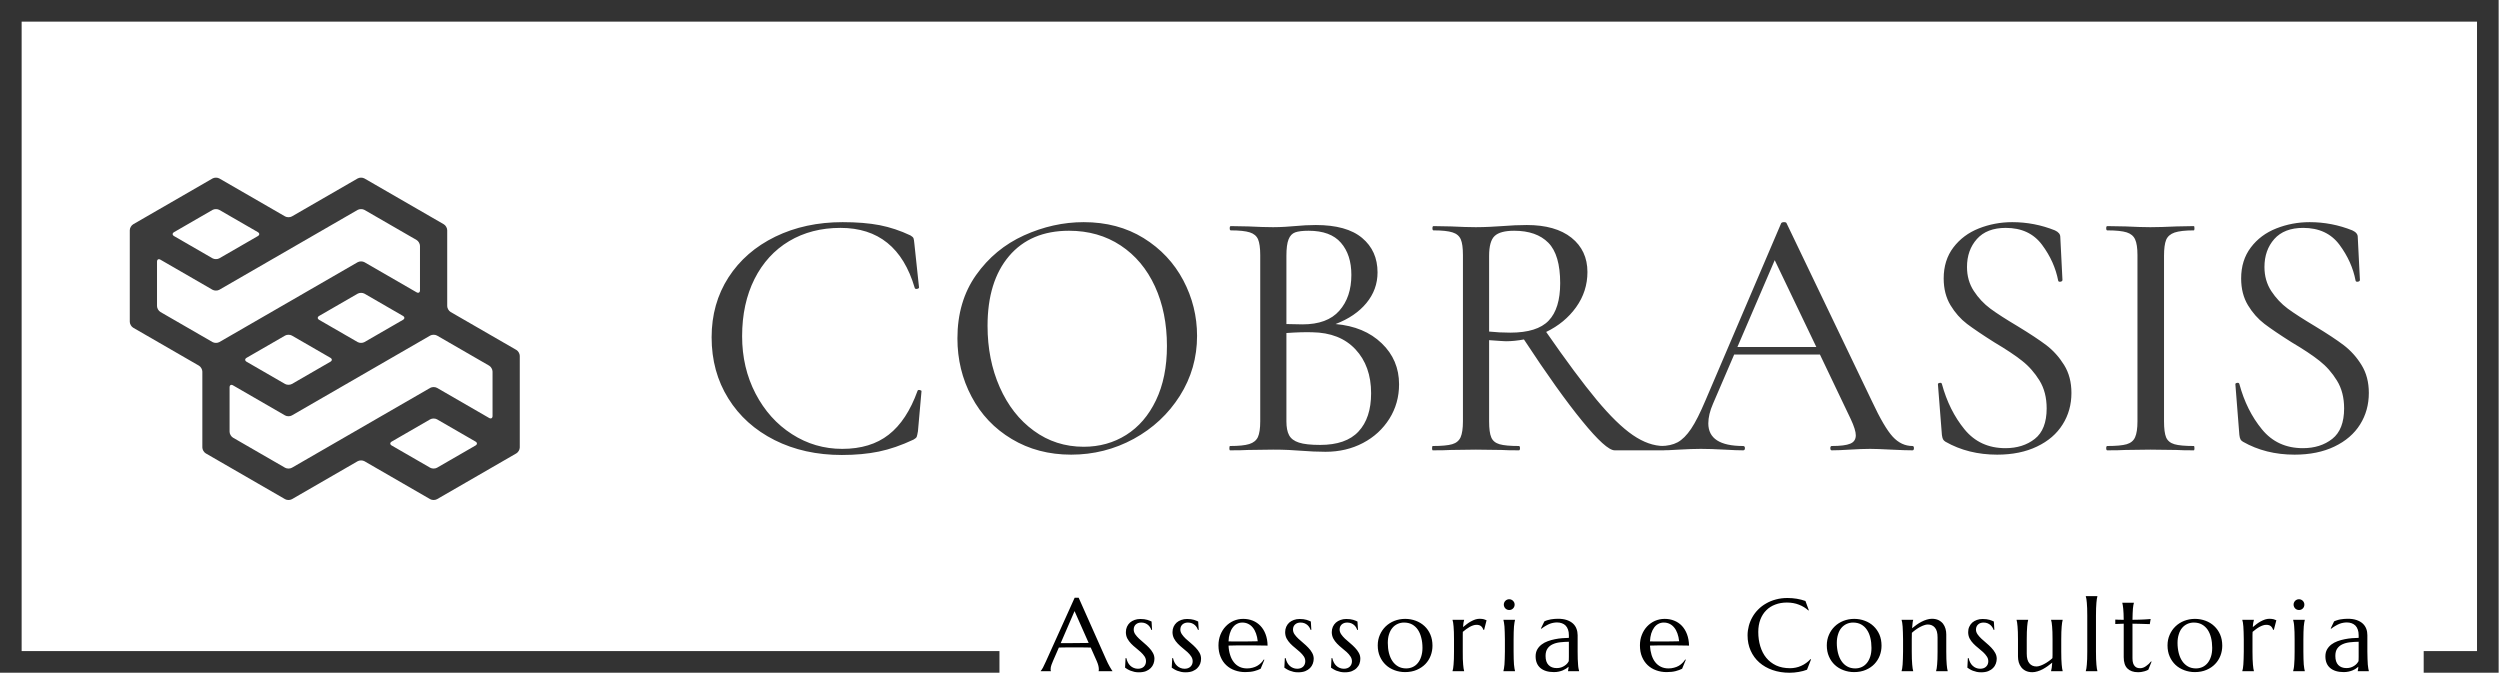
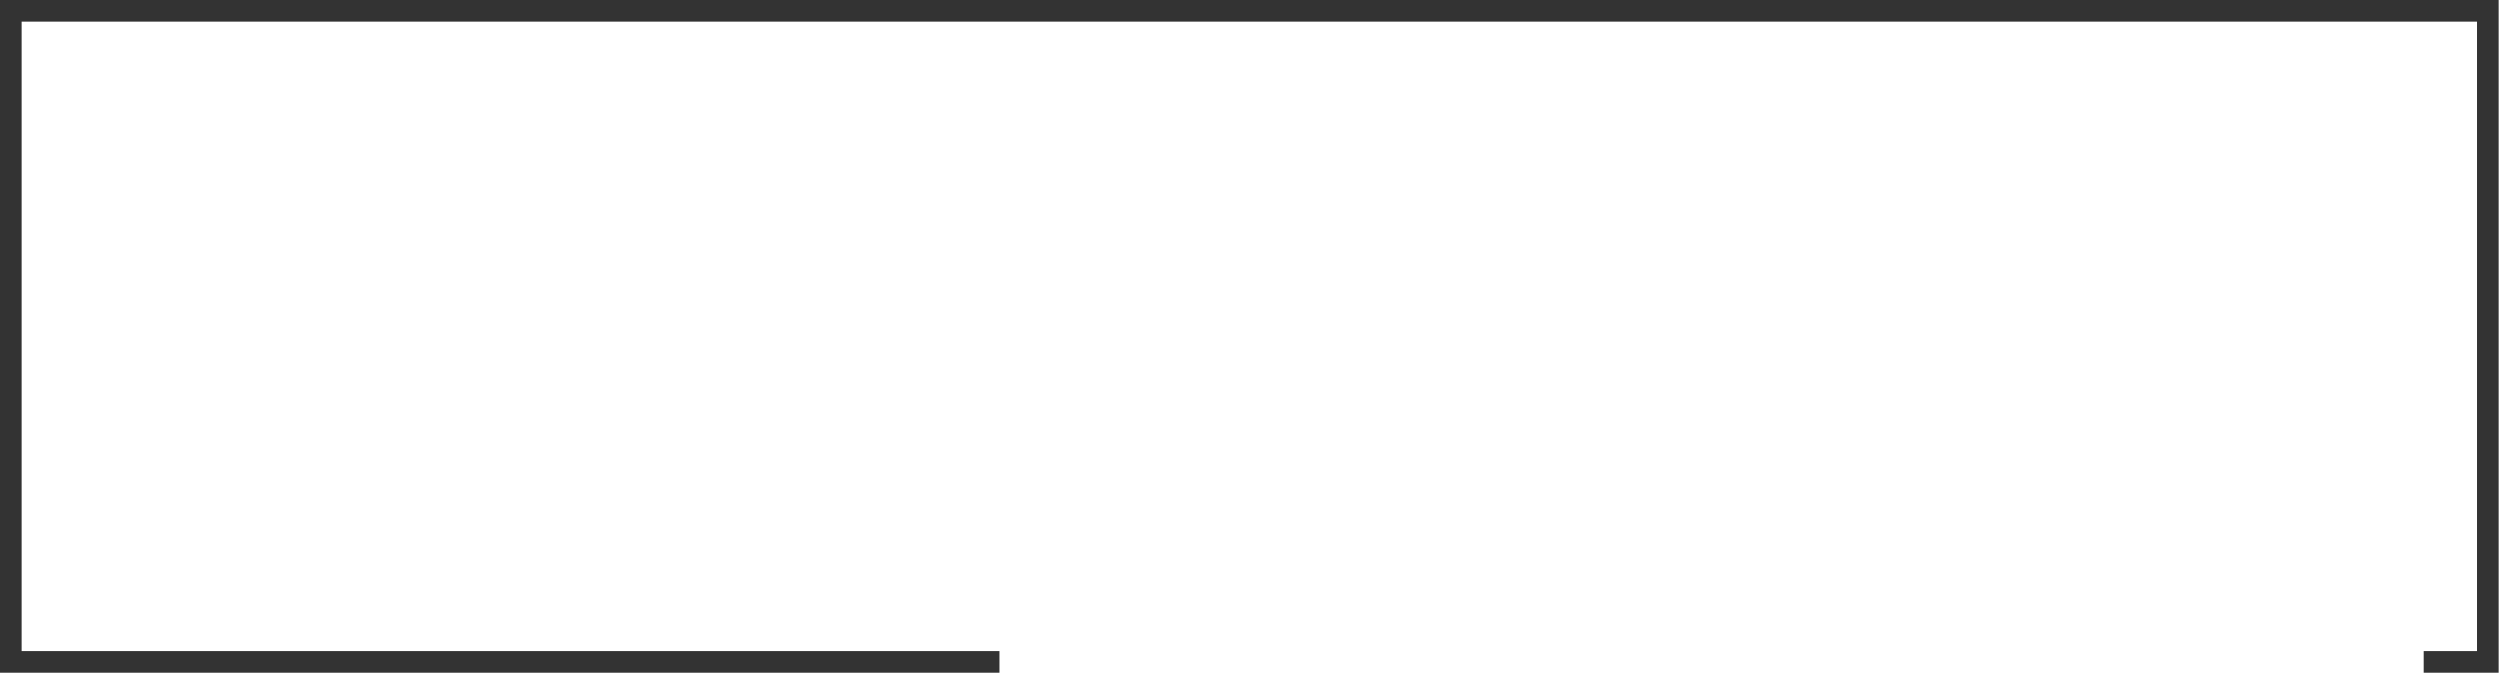
<svg xmlns="http://www.w3.org/2000/svg" version="1.1" xlink="http://www.w3.org/1999/xlink" width="100%" height="100%" preserveAspectRatio="xMidYMid meet" viewBox="0 0 300 80.772" overflow="visible">
  <defs id="SvgjsDefs116582" />
  <g id="SvgjsG116583" transform="scale(0.649)" opacity="1">
    <g id="SvgjsG116584" class="A_xzonoW1" transform="translate(0, 0) scale(1)" light-content="false" fill="#333333">
      <path d="M0 0 h 462 v 4 h -462 Z M0 0 h 4 v 124.385 h -4 Z M462 124.385 h -13.86 v -4 h 13.86 ZM184.8 124.385 h -184.8 v -4 h 184.8 Z M462 124.385 h -4 v -124.385 h 4 Z" fill-rule="nonzero" />
    </g>
    <g id="SvgjsG116585" class="QL7AbPO9w" transform="translate(15.849, 19.617) scale(0.865)" light-content="false" non-strokable="false" fill="#3b3b3b">
-       <path d="M78.001 44.011c-.399-.23-.729-.798-.729-1.261V26.522c0-.461-.326-1.028-.726-1.258l-16.965-9.795c-.399-.231-1.053-.231-1.454 0l-14.054 8.114c-.398.23-1.053.23-1.453 0l-14.056-8.114c-.397-.23-1.053-.23-1.453 0l-16.965 9.795c-.398.23-.727.797-.727 1.258v19.59c0 .462.328 1.03.727 1.26l14.056 8.114c.4.23.728.798.728 1.259v16.227c0 .461.326 1.029.727 1.259l16.964 9.796c.4.23 1.055.23 1.453 0l14.056-8.115c.399-.229 1.054-.229 1.454 0l14.054 8.115c.399.23 1.054.23 1.454 0l16.963-9.796c.4-.23.727-.798.727-1.259V53.384c0-.462-.326-1.029-.727-1.26l-14.054-8.113zm-18.417 6.433c-.4.231-1.055.231-1.454 0l-8.232-4.753c-.398-.23-.398-.609 0-.839l8.236-4.757c.398-.23 1.053-.23 1.454 0l8.228 4.755c.399.231.399.609 0 .84l-8.232 4.754zm-16.963-1.393c.4-.23 1.055-.23 1.453.002l8.233 4.751c.399.232.399.61 0 .84L44.07 59.4c-.398.23-1.054.23-1.455 0l-8.227-4.754c-.4-.231-.4-.609 0-.841l8.233-4.754zm-15.509-26.86c.4-.23 1.056-.23 1.453 0l8.234 4.752c.398.231.398.61 0 .841l-8.236 4.754c-.399.231-1.054.231-1.453 0l-8.23-4.753c-.399-.231-.399-.609 0-.84l8.232-4.754zM15.241 33.248c0-.462.328-.651.729-.42l11.138 6.434c.4.231 1.055.231 1.454.001l29.566-17.072c.401-.23 1.055-.23 1.454 0l11.145 6.434c.397.229.726.796.726 1.259v9.503c0 .461-.327.651-.726.419l-11.139-6.434c-.401-.231-1.055-.231-1.454-.001L28.565 50.444c-.397.231-1.053.231-1.453 0L15.97 44.011c-.4-.23-.729-.797-.729-1.26v-9.503zm16.238 37.624c-.4-.23-.727-.797-.727-1.261v-9.503c0-.462.326-.65.727-.418l11.137 6.433c.401.232 1.057.232 1.455 0l29.567-17.072c.399-.23 1.054-.23 1.454 0l11.143 6.433c.4.23.727.798.727 1.26v9.505c0 .461-.326.65-.727.419l-11.139-6.434c-.4-.231-1.054-.231-1.453-.001L44.074 77.305c-.398.231-1.053.231-1.453 0l-11.142-6.433zm33.924 1.68c-.401-.23-.401-.608 0-.838l8.237-4.758c.401-.23 1.055-.23 1.455.001l8.229 4.754c.401.23.401.609 0 .84l-8.233 4.754c-.4.231-1.055.231-1.454 0l-8.234-4.753z" />
-     </g>
+       </g>
    <g id="SvgjsG116586" class="text" transform="translate(284.957, 83.266) scale(1)" light-content="false" fill="#3b3b3b">
-       <path d="M-122.3 -41.63C-124.22 -42 -126.51 -42.19 -129.16 -42.19C-133.76 -42.19 -137.91 -41.3 -141.6 -39.51C-145.29 -37.71 -148.18 -35.2 -150.26 -31.98C-152.34 -28.75 -153.38 -25.05 -153.38 -20.9C-153.38 -16.65 -152.35 -12.88 -150.29 -9.59C-148.24 -6.29 -145.38 -3.73 -141.73 -1.89C-138.09 -0.06 -133.94 0.86 -129.3 0.86C-126.77 0.86 -124.5 0.65 -122.46 0.23C-120.43 -0.19 -118.28 -0.93 -116.03 -1.99C-115.72 -2.17 -115.53 -2.33 -115.46 -2.49C-115.4 -2.64 -115.32 -2.99 -115.23 -3.52L-114.57 -10.95C-114.57 -11.03 -114.68 -11.1 -114.9 -11.15C-115.12 -11.19 -115.25 -11.15 -115.3 -11.01C-116.62 -7.34 -118.4 -4.63 -120.64 -2.89C-122.87 -1.14 -125.74 -0.27 -129.23 -0.27C-132.59 -0.27 -135.69 -1.17 -138.52 -2.99C-141.35 -4.8 -143.59 -7.3 -145.25 -10.48C-146.91 -13.67 -147.74 -17.2 -147.74 -21.1C-147.74 -25.12 -146.97 -28.65 -145.45 -31.68C-143.92 -34.71 -141.79 -37.04 -139.05 -38.68C-136.31 -40.31 -133.14 -41.13 -129.56 -41.13C-122.57 -41.13 -118 -37.44 -115.83 -30.05C-115.78 -29.87 -115.64 -29.81 -115.4 -29.85C-115.15 -29.9 -115.03 -29.99 -115.03 -30.12L-115.89 -38.21C-115.94 -38.74 -115.99 -39.08 -116.06 -39.24C-116.13 -39.39 -116.32 -39.56 -116.62 -39.74C-118.48 -40.62 -120.37 -41.25 -122.3 -41.63Z M-97.88 -2.09C-94.68 -0.17 -91.02 0.8 -86.9 0.8C-82.75 0.8 -78.89 -0.18 -75.33 -2.12C-71.77 -4.07 -68.93 -6.72 -66.8 -10.08C-64.68 -13.44 -63.62 -17.14 -63.62 -21.16C-63.62 -24.79 -64.47 -28.22 -66.17 -31.44C-67.88 -34.67 -70.32 -37.27 -73.5 -39.24C-76.69 -41.21 -80.38 -42.19 -84.58 -42.19C-88.34 -42.19 -92.02 -41.37 -95.63 -39.74C-99.23 -38.1 -102.18 -35.66 -104.48 -32.41C-106.78 -29.16 -107.93 -25.25 -107.93 -20.7C-107.93 -16.81 -107.06 -13.21 -105.31 -9.92C-103.57 -6.62 -101.09 -4.01 -97.88 -2.09ZM-76.72 -2.85C-79.04 -1.39 -81.66 -0.66 -84.58 -0.66C-88.03 -0.66 -91.11 -1.65 -93.8 -3.62C-96.5 -5.58 -98.6 -8.27 -100.11 -11.68C-101.61 -15.08 -102.36 -18.86 -102.36 -23.02C-102.36 -28.5 -101.03 -32.8 -98.38 -35.92C-95.73 -39.04 -92.03 -40.6 -87.3 -40.6C-83.68 -40.6 -80.49 -39.69 -77.75 -37.88C-75.01 -36.07 -72.9 -33.55 -71.41 -30.32C-69.93 -27.09 -69.19 -23.42 -69.19 -19.3C-69.19 -15.41 -69.87 -12.06 -71.22 -9.25C-72.56 -6.45 -74.4 -4.31 -76.72 -2.85Z M-29.49 -19.8C-31.63 -21.86 -34.47 -23.04 -38.01 -23.35C-35.58 -24.28 -33.68 -25.57 -32.31 -27.23C-30.94 -28.89 -30.25 -30.78 -30.25 -32.9C-30.25 -35.56 -31.2 -37.68 -33.1 -39.27C-35.01 -40.87 -37.86 -41.66 -41.66 -41.66C-42.9 -41.66 -44.2 -41.59 -45.58 -41.46C-46.06 -41.42 -46.65 -41.37 -47.33 -41.33C-48.02 -41.29 -48.76 -41.26 -49.56 -41.26C-50.75 -41.26 -52.28 -41.31 -54.13 -41.4L-57.38 -41.46C-57.52 -41.46 -57.58 -41.33 -57.58 -41.06C-57.58 -40.8 -57.52 -40.67 -57.38 -40.67C-55.79 -40.67 -54.62 -40.54 -53.87 -40.3C-53.12 -40.06 -52.61 -39.63 -52.34 -39.01C-52.08 -38.39 -51.94 -37.42 -51.94 -36.09L-51.94 -5.37C-51.94 -4.05 -52.09 -3.07 -52.37 -2.45C-52.66 -1.84 -53.19 -1.4 -53.97 -1.16C-54.74 -0.92 -55.92 -0.8 -57.52 -0.8C-57.6 -0.8 -57.65 -0.66 -57.65 -0.4C-57.65 -0.13 -57.6 0 -57.52 0C-56.1 0 -54.97 -0.02 -54.13 -0.07L-49.56 -0.13C-48.49 -0.13 -47.54 -0.11 -46.7 -0.07C-45.86 -0.02 -45.13 0.02 -44.51 0.07C-42.83 0.2 -41.29 0.27 -39.87 0.27C-37.3 0.27 -34.99 -0.28 -32.94 -1.36C-30.88 -2.44 -29.26 -3.94 -28.06 -5.84C-26.87 -7.74 -26.27 -9.86 -26.27 -12.21C-26.27 -15.21 -27.34 -17.75 -29.49 -19.8ZM-45.48 -40.3C-44.92 -40.5 -44.09 -40.6 -42.99 -40.6C-40.29 -40.6 -38.3 -39.86 -37.02 -38.38C-35.73 -36.9 -35.09 -34.92 -35.09 -32.44C-35.09 -29.7 -35.83 -27.49 -37.32 -25.81C-38.8 -24.13 -41.06 -23.29 -44.12 -23.29L-47.1 -23.35L-47.1 -35.96C-47.1 -37.33 -46.97 -38.34 -46.7 -39.01C-46.44 -39.67 -46.03 -40.1 -45.48 -40.3ZM-33.77 -3.48C-35.31 -1.82 -37.68 -1 -40.87 -1C-42.59 -1 -43.89 -1.14 -44.78 -1.43C-45.66 -1.71 -46.27 -2.17 -46.6 -2.79C-46.94 -3.41 -47.1 -4.27 -47.1 -5.37L-47.1 -21.69C-45.15 -21.83 -43.56 -21.87 -42.32 -21.83C-38.92 -21.78 -36.25 -20.73 -34.33 -18.67C-32.41 -16.62 -31.44 -13.91 -31.44 -10.55C-31.44 -7.5 -32.22 -5.14 -33.77 -3.48Z M22.89 -0.4C22.89 -0.66 22.82 -0.8 22.69 -0.8C20.83 -0.8 18.92 -1.47 16.95 -2.82C14.98 -4.17 12.75 -6.35 10.25 -9.35C7.75 -12.36 4.64 -16.54 0.93 -21.89C3.23 -23 5.07 -24.52 6.47 -26.47C7.86 -28.42 8.56 -30.58 8.56 -32.97C8.56 -35.62 7.57 -37.74 5.61 -39.31C3.64 -40.88 0.88 -41.66 -2.65 -41.66C-4.07 -41.66 -5.59 -41.59 -7.23 -41.46C-7.85 -41.42 -8.58 -41.37 -9.42 -41.33C-10.26 -41.29 -11.15 -41.26 -12.07 -41.26C-13.27 -41.26 -14.79 -41.31 -16.65 -41.4L-19.9 -41.46C-20.03 -41.46 -20.1 -41.33 -20.1 -41.06C-20.1 -40.8 -20.03 -40.67 -19.9 -40.67C-18.31 -40.67 -17.14 -40.54 -16.39 -40.3C-15.63 -40.06 -15.13 -39.63 -14.86 -39.01C-14.59 -38.39 -14.46 -37.42 -14.46 -36.09L-14.46 -5.37C-14.46 -4.05 -14.61 -3.06 -14.89 -2.42C-15.18 -1.78 -15.7 -1.35 -16.45 -1.13C-17.2 -0.91 -18.4 -0.8 -20.03 -0.8C-20.12 -0.8 -20.17 -0.66 -20.17 -0.4C-20.17 -0.13 -20.12 0 -20.03 0C-18.62 0 -17.49 -0.02 -16.65 -0.07L-12.07 -0.13L-7.36 -0.07C-6.61 -0.02 -5.53 0 -4.11 0C-3.98 0 -3.91 -0.13 -3.91 -0.4C-3.91 -0.66 -3.98 -0.8 -4.11 -0.8C-5.75 -0.8 -6.94 -0.91 -7.7 -1.13C-8.45 -1.35 -8.96 -1.77 -9.22 -2.39C-9.49 -3.01 -9.62 -4 -9.62 -5.37L-9.62 -20.37C-7.76 -20.23 -6.72 -20.17 -6.5 -20.17C-5.48 -20.17 -4.38 -20.28 -3.18 -20.5C1.06 -14.04 4.65 -9.01 7.6 -5.41C10.54 -1.8 12.54 0 13.6 0L22.69 0C22.82 0 22.89 -0.13 22.89 -0.4ZM-5.71 -21.76C-7.08 -21.76 -8.38 -21.83 -9.62 -21.96L-9.62 -35.96C-9.62 -37.77 -9.28 -39 -8.59 -39.64C-7.91 -40.28 -6.7 -40.6 -4.98 -40.6C-2.23 -40.6 -0.13 -39.86 1.33 -38.38C2.79 -36.9 3.52 -34.41 3.52 -30.91C3.52 -27.77 2.81 -25.46 1.39 -23.98C-0.02 -22.5 -2.39 -21.76 -5.71 -21.76Z M68.93 -0.4C68.93 -0.66 68.84 -0.8 68.66 -0.8C67.29 -0.8 66.07 -1.37 65.01 -2.52C63.95 -3.67 62.67 -5.86 61.16 -9.09L45.38 -41.99C45.33 -42.13 45.18 -42.19 44.91 -42.19C44.65 -42.19 44.47 -42.13 44.38 -41.99L30.38 -9.22C29.41 -6.92 28.53 -5.17 27.73 -3.98C26.93 -2.79 26.1 -1.96 25.24 -1.49C24.38 -1.03 23.33 -0.8 22.09 -0.8C21.87 -0.8 21.76 -0.66 21.76 -0.4C21.76 -0.13 21.87 0 22.09 0C23.02 0 24.15 -0.04 25.47 -0.13C27.07 -0.22 28.42 -0.27 29.52 -0.27C30.76 -0.27 32.22 -0.22 33.9 -0.13C35.4 -0.04 36.55 0 37.35 0C37.57 0 37.68 -0.13 37.68 -0.4C37.68 -0.66 37.57 -0.8 37.35 -0.8C33.06 -0.8 30.91 -2.19 30.91 -4.98C30.91 -6.08 31.2 -7.3 31.78 -8.62L35.69 -17.71L51.55 -17.71L57.25 -5.77C57.87 -4.44 58.18 -3.45 58.18 -2.79C58.18 -2.03 57.84 -1.51 57.15 -1.23C56.47 -0.94 55.33 -0.8 53.73 -0.8C53.56 -0.8 53.47 -0.66 53.47 -0.4C53.47 -0.13 53.56 0 53.73 0C54.53 0 55.64 -0.04 57.05 -0.13C58.56 -0.22 59.82 -0.27 60.83 -0.27C61.67 -0.27 62.98 -0.22 64.75 -0.13C66.52 -0.04 67.82 0 68.66 0C68.84 0 68.93 -0.13 68.93 -0.4ZM36.29 -19.11L43.19 -35.16L50.88 -19.11Z M80.01 -29.45C79.16 -30.74 78.74 -32.22 78.74 -33.9C78.74 -35.98 79.35 -37.7 80.57 -39.07C81.79 -40.44 83.57 -41.13 85.91 -41.13C88.83 -41.13 91.06 -40.09 92.61 -38.01C94.16 -35.93 95.15 -33.72 95.6 -31.38C95.64 -31.2 95.78 -31.14 96.03 -31.18C96.27 -31.22 96.39 -31.33 96.39 -31.51L95.99 -39.47C95.99 -39.96 95.66 -40.36 95 -40.67C92.48 -41.68 89.85 -42.19 87.1 -42.19C84.94 -42.19 82.88 -41.8 80.93 -41.03C78.99 -40.26 77.42 -39.09 76.22 -37.51C75.03 -35.94 74.43 -34.03 74.43 -31.78C74.43 -29.87 74.85 -28.23 75.69 -26.83C76.53 -25.44 77.55 -24.29 78.74 -23.38C79.94 -22.48 81.62 -21.34 83.79 -19.97C85.95 -18.69 87.67 -17.55 88.93 -16.55C90.19 -15.56 91.26 -14.34 92.15 -12.9C93.03 -11.47 93.47 -9.75 93.47 -7.76C93.47 -5.15 92.74 -3.27 91.28 -2.12C89.82 -0.97 88.01 -0.4 85.84 -0.4C82.7 -0.4 80.18 -1.56 78.28 -3.88C76.38 -6.2 74.99 -9 74.1 -12.27C74.06 -12.45 73.91 -12.52 73.67 -12.47C73.43 -12.43 73.33 -12.32 73.37 -12.14L74.1 -2.85C74.15 -2.5 74.21 -2.23 74.3 -2.06C74.39 -1.88 74.54 -1.72 74.76 -1.59C77.55 0 80.74 0.8 84.32 0.8C87.15 0.8 89.6 0.3 91.68 -0.7C93.76 -1.69 95.34 -3.05 96.42 -4.78C97.51 -6.5 98.05 -8.45 98.05 -10.61C98.05 -12.6 97.6 -14.33 96.69 -15.79C95.78 -17.25 94.69 -18.46 93.41 -19.44C92.12 -20.41 90.35 -21.58 88.1 -22.95C85.93 -24.24 84.25 -25.32 83.06 -26.2C81.86 -27.09 80.85 -28.17 80.01 -29.45Z M115.56 -2.39C115.3 -3.01 115.17 -4 115.17 -5.37L115.17 -35.96C115.17 -37.28 115.3 -38.27 115.56 -38.91C115.83 -39.55 116.35 -40 117.12 -40.27C117.9 -40.53 119.08 -40.67 120.67 -40.67C120.76 -40.67 120.8 -40.8 120.8 -41.06C120.8 -41.33 120.76 -41.46 120.67 -41.46L117.49 -41.4C115.54 -41.31 113.93 -41.26 112.64 -41.26C111.45 -41.26 109.92 -41.31 108.07 -41.4L104.68 -41.46C104.55 -41.46 104.48 -41.33 104.48 -41.06C104.48 -40.8 104.55 -40.67 104.68 -40.67C106.32 -40.67 107.51 -40.54 108.27 -40.3C109.02 -40.06 109.54 -39.63 109.82 -39.01C110.11 -38.39 110.26 -37.42 110.26 -36.09L110.26 -5.37C110.26 -4.05 110.11 -3.06 109.82 -2.42C109.54 -1.78 109.02 -1.35 108.27 -1.13C107.51 -0.91 106.32 -0.8 104.68 -0.8C104.55 -0.8 104.48 -0.66 104.48 -0.4C104.48 -0.13 104.55 0 104.68 0C106.1 0 107.23 -0.02 108.07 -0.07L112.64 -0.13L117.42 -0.07C118.22 -0.02 119.3 0 120.67 0C120.76 0 120.8 -0.13 120.8 -0.4C120.8 -0.66 120.76 -0.8 120.67 -0.8C119.03 -0.8 117.84 -0.91 117.09 -1.13C116.34 -1.35 115.83 -1.77 115.56 -2.39Z M135 -29.45C134.16 -30.74 133.74 -32.22 133.74 -33.9C133.74 -35.98 134.35 -37.7 135.56 -39.07C136.78 -40.44 138.56 -41.13 140.9 -41.13C143.82 -41.13 146.06 -40.09 147.61 -38.01C149.15 -35.93 150.15 -33.72 150.59 -31.38C150.63 -31.2 150.78 -31.14 151.02 -31.18C151.26 -31.22 151.39 -31.33 151.39 -31.51L150.99 -39.47C150.99 -39.96 150.66 -40.36 149.99 -40.67C147.47 -41.68 144.84 -42.19 142.1 -42.19C139.93 -42.19 137.88 -41.8 135.93 -41.03C133.98 -40.26 132.41 -39.09 131.22 -37.51C130.03 -35.94 129.43 -34.03 129.43 -31.78C129.43 -29.87 129.85 -28.23 130.69 -26.83C131.53 -25.44 132.55 -24.29 133.74 -23.38C134.93 -22.48 136.61 -21.34 138.78 -19.97C140.95 -18.69 142.66 -17.55 143.92 -16.55C145.18 -15.56 146.26 -14.34 147.14 -12.9C148.03 -11.47 148.47 -9.75 148.47 -7.76C148.47 -5.15 147.74 -3.27 146.28 -2.12C144.82 -0.97 143.01 -0.4 140.84 -0.4C137.7 -0.4 135.18 -1.56 133.28 -3.88C131.37 -6.2 129.98 -9 129.1 -12.27C129.05 -12.45 128.91 -12.52 128.67 -12.47C128.42 -12.43 128.32 -12.32 128.37 -12.14L129.1 -2.85C129.14 -2.5 129.21 -2.23 129.3 -2.06C129.38 -1.88 129.54 -1.72 129.76 -1.59C132.55 0 135.73 0.8 139.31 0.8C142.14 0.8 144.6 0.3 146.68 -0.7C148.75 -1.69 150.34 -3.05 151.42 -4.78C152.5 -6.5 153.04 -8.45 153.04 -10.61C153.04 -12.6 152.59 -14.33 151.68 -15.79C150.78 -17.25 149.68 -18.46 148.4 -19.44C147.12 -20.41 145.35 -21.58 143.09 -22.95C140.93 -24.24 139.25 -25.32 138.05 -26.2C136.86 -27.09 135.84 -28.17 135 -29.45Z" />
-     </g>
+       </g>
    <g id="SvgjsG116587" class="text" transform="translate(315.855, 124.1) scale(1)" light-content="false" fill="#000000">
-       <path d="M-112.72 0L-110.17 0L-110.17 -0.04C-110.21 -0.07 -110.26 -0.16 -110.35 -0.3C-110.44 -0.43 -110.54 -0.6 -110.65 -0.8C-110.76 -1 -110.88 -1.22 -111.01 -1.47C-111.13 -1.72 -111.25 -1.98 -111.37 -2.25L-116.41 -13.58L-117.15 -13.58L-122.47 -1.79C-122.67 -1.34 -122.85 -0.96 -123.01 -0.66C-123.18 -0.36 -123.32 -0.15 -123.43 -0.04L-123.43 0L-121.54 0L-121.54 -0.04C-121.55 -0.06 -121.56 -0.09 -121.58 -0.14C-121.59 -0.2 -121.6 -0.26 -121.6 -0.34C-121.6 -0.62 -121.54 -0.9 -121.44 -1.17C-121.33 -1.44 -121.23 -1.69 -121.14 -1.92L-120.07 -4.37C-119.71 -4.38 -119.3 -4.39 -118.84 -4.39L-117.43 -4.39L-115.57 -4.39C-114.99 -4.39 -114.53 -4.38 -114.18 -4.37L-113.06 -1.85C-112.91 -1.5 -112.81 -1.21 -112.76 -0.98C-112.71 -0.75 -112.68 -0.53 -112.68 -0.34C-112.68 -0.29 -112.68 -0.24 -112.69 -0.18C-112.7 -0.11 -112.7 -0.07 -112.72 -0.04ZM-118.73 -5.19L-119.73 -5.19L-117.17 -11.11L-114.56 -5.22C-114.84 -5.22 -115.14 -5.21 -115.47 -5.21C-115.81 -5.21 -116.15 -5.2 -116.52 -5.2C-116.88 -5.2 -117.25 -5.19 -117.62 -5.19C-118 -5.19 -118.37 -5.19 -118.73 -5.19Z M-102.84 -7.64L-102.93 -9.18C-103.11 -9.27 -103.37 -9.38 -103.72 -9.49C-104.06 -9.59 -104.49 -9.65 -105 -9.65C-105.39 -9.65 -105.75 -9.59 -106.08 -9.47C-106.4 -9.35 -106.69 -9.19 -106.93 -8.98C-107.16 -8.76 -107.35 -8.51 -107.48 -8.21C-107.61 -7.91 -107.68 -7.58 -107.68 -7.22C-107.68 -6.78 -107.59 -6.39 -107.41 -6.04C-107.23 -5.7 -106.99 -5.39 -106.72 -5.1C-106.44 -4.81 -106.14 -4.54 -105.82 -4.29C-105.5 -4.03 -105.2 -3.78 -104.93 -3.53C-104.65 -3.27 -104.42 -3.01 -104.23 -2.73C-104.05 -2.46 -103.96 -2.16 -103.96 -1.83C-103.96 -1.42 -104.1 -1.09 -104.36 -0.83C-104.63 -0.58 -105 -0.45 -105.45 -0.45C-105.73 -0.45 -105.99 -0.5 -106.22 -0.6C-106.46 -0.69 -106.67 -0.83 -106.85 -1C-107.03 -1.17 -107.19 -1.37 -107.31 -1.61C-107.43 -1.86 -107.53 -2.12 -107.59 -2.41L-107.74 -2.41L-107.83 -0.65C-107.7 -0.56 -107.55 -0.46 -107.38 -0.36C-107.21 -0.26 -107.02 -0.16 -106.8 -0.08C-106.59 0 -106.36 0.07 -106.1 0.13C-105.84 0.19 -105.57 0.21 -105.27 0.21C-104.77 0.21 -104.34 0.14 -103.97 0C-103.61 -0.15 -103.32 -0.34 -103.08 -0.58C-102.85 -0.81 -102.68 -1.08 -102.57 -1.38C-102.46 -1.68 -102.4 -1.99 -102.4 -2.3C-102.4 -2.69 -102.5 -3.05 -102.69 -3.39C-102.87 -3.73 -103.11 -4.04 -103.4 -4.34C-103.68 -4.64 -103.99 -4.92 -104.32 -5.2C-104.65 -5.47 -104.96 -5.74 -105.24 -6.01C-105.53 -6.28 -105.76 -6.55 -105.95 -6.82C-106.14 -7.1 -106.23 -7.39 -106.23 -7.69C-106.23 -7.91 -106.2 -8.1 -106.12 -8.26C-106.05 -8.42 -105.95 -8.55 -105.82 -8.66C-105.69 -8.77 -105.55 -8.85 -105.38 -8.91C-105.21 -8.96 -105.02 -8.99 -104.83 -8.99C-104.55 -8.99 -104.31 -8.94 -104.1 -8.86C-103.88 -8.77 -103.7 -8.65 -103.55 -8.52C-103.4 -8.38 -103.27 -8.23 -103.18 -8.07C-103.08 -7.91 -103.01 -7.76 -102.97 -7.62Z M-94.21 -7.64L-94.31 -9.18C-94.48 -9.27 -94.75 -9.38 -95.09 -9.49C-95.43 -9.59 -95.86 -9.65 -96.37 -9.65C-96.76 -9.65 -97.12 -9.59 -97.45 -9.47C-97.78 -9.35 -98.06 -9.19 -98.3 -8.98C-98.54 -8.76 -98.72 -8.51 -98.86 -8.21C-98.99 -7.91 -99.06 -7.58 -99.06 -7.22C-99.06 -6.78 -98.96 -6.39 -98.78 -6.04C-98.6 -5.7 -98.37 -5.39 -98.09 -5.1C-97.81 -4.81 -97.51 -4.54 -97.2 -4.29C-96.88 -4.03 -96.58 -3.78 -96.3 -3.53C-96.02 -3.27 -95.79 -3.01 -95.61 -2.73C-95.43 -2.46 -95.33 -2.16 -95.33 -1.83C-95.33 -1.42 -95.47 -1.09 -95.74 -0.83C-96.01 -0.58 -96.37 -0.45 -96.83 -0.45C-97.11 -0.45 -97.36 -0.5 -97.6 -0.6C-97.83 -0.69 -98.04 -0.83 -98.22 -1C-98.41 -1.17 -98.56 -1.37 -98.68 -1.61C-98.81 -1.86 -98.9 -2.12 -98.96 -2.41L-99.11 -2.41L-99.2 -0.65C-99.07 -0.56 -98.92 -0.46 -98.75 -0.36C-98.58 -0.26 -98.39 -0.16 -98.18 -0.08C-97.97 0 -97.73 0.07 -97.47 0.13C-97.22 0.19 -96.94 0.21 -96.64 0.21C-96.14 0.21 -95.71 0.14 -95.35 0C-94.99 -0.15 -94.69 -0.34 -94.46 -0.58C-94.23 -0.81 -94.05 -1.08 -93.94 -1.38C-93.83 -1.68 -93.78 -1.99 -93.78 -2.3C-93.78 -2.69 -93.87 -3.05 -94.06 -3.39C-94.25 -3.73 -94.48 -4.04 -94.77 -4.34C-95.05 -4.64 -95.36 -4.92 -95.69 -5.2C-96.02 -5.47 -96.33 -5.74 -96.62 -6.01C-96.9 -6.28 -97.14 -6.55 -97.32 -6.82C-97.51 -7.1 -97.61 -7.39 -97.61 -7.69C-97.61 -7.91 -97.57 -8.1 -97.5 -8.26C-97.42 -8.42 -97.32 -8.55 -97.2 -8.66C-97.07 -8.77 -96.92 -8.85 -96.75 -8.91C-96.58 -8.96 -96.4 -8.99 -96.21 -8.99C-95.93 -8.99 -95.68 -8.94 -95.47 -8.86C-95.26 -8.77 -95.07 -8.65 -94.92 -8.52C-94.77 -8.38 -94.65 -8.23 -94.55 -8.07C-94.46 -7.91 -94.39 -7.76 -94.34 -7.62Z M-85.62 0.17C-84.97 0.17 -84.42 0.11 -83.95 -0.01C-83.49 -0.13 -83.09 -0.28 -82.76 -0.45L-82.07 -2.11L-82.18 -2.16C-82.32 -1.93 -82.5 -1.71 -82.7 -1.51C-82.91 -1.31 -83.14 -1.13 -83.4 -0.98C-83.66 -0.83 -83.95 -0.72 -84.26 -0.64C-84.58 -0.55 -84.92 -0.51 -85.28 -0.51C-85.8 -0.51 -86.27 -0.61 -86.68 -0.81C-87.09 -1.01 -87.44 -1.29 -87.72 -1.66C-88.01 -2.02 -88.24 -2.47 -88.4 -2.99C-88.57 -3.51 -88.67 -4.09 -88.7 -4.73C-88.3 -4.74 -87.84 -4.75 -87.33 -4.76C-86.82 -4.77 -86.29 -4.77 -85.75 -4.77C-85 -4.77 -84.27 -4.77 -83.57 -4.76C-82.87 -4.75 -82.18 -4.74 -81.48 -4.73C-81.49 -5.52 -81.62 -6.22 -81.85 -6.83C-82.08 -7.45 -82.4 -7.96 -82.8 -8.38C-83.2 -8.8 -83.67 -9.12 -84.21 -9.34C-84.76 -9.56 -85.35 -9.67 -85.99 -9.67C-86.63 -9.67 -87.23 -9.54 -87.78 -9.3C-88.33 -9.05 -88.82 -8.71 -89.23 -8.27C-89.65 -7.83 -89.97 -7.31 -90.21 -6.71C-90.44 -6.12 -90.56 -5.47 -90.56 -4.77C-90.56 -3.98 -90.43 -3.27 -90.17 -2.66C-89.92 -2.04 -89.57 -1.53 -89.12 -1.11C-88.68 -0.69 -88.15 -0.37 -87.55 -0.16C-86.95 0.06 -86.31 0.17 -85.62 0.17ZM-86.86 -5.49L-87.82 -5.49C-88.13 -5.49 -88.43 -5.5 -88.7 -5.51C-88.68 -6.06 -88.6 -6.55 -88.46 -6.98C-88.33 -7.41 -88.15 -7.77 -87.92 -8.07C-87.7 -8.37 -87.44 -8.6 -87.14 -8.75C-86.84 -8.91 -86.51 -8.99 -86.15 -8.99C-85.76 -8.99 -85.39 -8.91 -85.07 -8.75C-84.74 -8.59 -84.45 -8.36 -84.21 -8.06C-83.97 -7.77 -83.77 -7.4 -83.62 -6.98C-83.46 -6.55 -83.36 -6.07 -83.3 -5.53C-83.81 -5.51 -84.38 -5.5 -85 -5.5C-85.62 -5.49 -86.24 -5.49 -86.86 -5.49Z M-73.39 -7.64L-73.48 -9.18C-73.66 -9.27 -73.92 -9.38 -74.27 -9.49C-74.61 -9.59 -75.04 -9.65 -75.55 -9.65C-75.94 -9.65 -76.3 -9.59 -76.63 -9.47C-76.95 -9.35 -77.24 -9.19 -77.48 -8.98C-77.71 -8.76 -77.9 -8.51 -78.03 -8.21C-78.16 -7.91 -78.23 -7.58 -78.23 -7.22C-78.23 -6.78 -78.14 -6.39 -77.96 -6.04C-77.78 -5.7 -77.54 -5.39 -77.27 -5.1C-76.99 -4.81 -76.69 -4.54 -76.37 -4.29C-76.05 -4.03 -75.75 -3.78 -75.48 -3.53C-75.2 -3.27 -74.97 -3.01 -74.78 -2.73C-74.6 -2.46 -74.51 -2.16 -74.51 -1.83C-74.51 -1.42 -74.65 -1.09 -74.91 -0.83C-75.18 -0.58 -75.55 -0.45 -76 -0.45C-76.28 -0.45 -76.54 -0.5 -76.77 -0.6C-77.01 -0.69 -77.22 -0.83 -77.4 -1C-77.58 -1.17 -77.74 -1.37 -77.86 -1.61C-77.98 -1.86 -78.08 -2.12 -78.14 -2.41L-78.29 -2.41L-78.38 -0.65C-78.25 -0.56 -78.1 -0.46 -77.93 -0.36C-77.76 -0.26 -77.57 -0.16 -77.35 -0.08C-77.14 0 -76.91 0.07 -76.65 0.13C-76.39 0.19 -76.12 0.21 -75.82 0.21C-75.32 0.21 -74.89 0.14 -74.52 0C-74.16 -0.15 -73.87 -0.34 -73.63 -0.58C-73.4 -0.81 -73.23 -1.08 -73.12 -1.38C-73.01 -1.68 -72.95 -1.99 -72.95 -2.3C-72.95 -2.69 -73.05 -3.05 -73.24 -3.39C-73.42 -3.73 -73.66 -4.04 -73.95 -4.34C-74.23 -4.64 -74.54 -4.92 -74.87 -5.2C-75.2 -5.47 -75.51 -5.74 -75.79 -6.01C-76.08 -6.28 -76.31 -6.55 -76.5 -6.82C-76.69 -7.1 -76.78 -7.39 -76.78 -7.69C-76.78 -7.91 -76.75 -8.1 -76.67 -8.26C-76.6 -8.42 -76.5 -8.55 -76.37 -8.66C-76.24 -8.77 -76.1 -8.85 -75.93 -8.91C-75.76 -8.96 -75.57 -8.99 -75.38 -8.99C-75.1 -8.99 -74.86 -8.94 -74.65 -8.86C-74.43 -8.77 -74.25 -8.65 -74.1 -8.52C-73.95 -8.38 -73.82 -8.23 -73.73 -8.07C-73.63 -7.91 -73.56 -7.76 -73.52 -7.62Z M-64.76 -7.64L-64.86 -9.18C-65.03 -9.27 -65.3 -9.38 -65.64 -9.49C-65.98 -9.59 -66.41 -9.65 -66.92 -9.65C-67.31 -9.65 -67.67 -9.59 -68 -9.47C-68.33 -9.35 -68.61 -9.19 -68.85 -8.98C-69.09 -8.76 -69.27 -8.51 -69.41 -8.21C-69.54 -7.91 -69.61 -7.58 -69.61 -7.22C-69.61 -6.78 -69.51 -6.39 -69.33 -6.04C-69.15 -5.7 -68.92 -5.39 -68.64 -5.1C-68.36 -4.81 -68.06 -4.54 -67.75 -4.29C-67.43 -4.03 -67.13 -3.78 -66.85 -3.53C-66.57 -3.27 -66.34 -3.01 -66.16 -2.73C-65.98 -2.46 -65.88 -2.16 -65.88 -1.83C-65.88 -1.42 -66.02 -1.09 -66.29 -0.83C-66.56 -0.58 -66.92 -0.45 -67.38 -0.45C-67.66 -0.45 -67.91 -0.5 -68.15 -0.6C-68.38 -0.69 -68.59 -0.83 -68.77 -1C-68.96 -1.17 -69.11 -1.37 -69.23 -1.61C-69.36 -1.86 -69.45 -2.12 -69.51 -2.41L-69.66 -2.41L-69.75 -0.65C-69.62 -0.56 -69.47 -0.46 -69.3 -0.36C-69.13 -0.26 -68.94 -0.16 -68.73 -0.08C-68.52 0 -68.28 0.07 -68.02 0.13C-67.77 0.19 -67.49 0.21 -67.19 0.21C-66.69 0.21 -66.26 0.14 -65.9 0C-65.54 -0.15 -65.24 -0.34 -65.01 -0.58C-64.78 -0.81 -64.6 -1.08 -64.49 -1.38C-64.38 -1.68 -64.33 -1.99 -64.33 -2.3C-64.33 -2.69 -64.42 -3.05 -64.61 -3.39C-64.8 -3.73 -65.03 -4.04 -65.32 -4.34C-65.6 -4.64 -65.91 -4.92 -66.24 -5.2C-66.57 -5.47 -66.88 -5.74 -67.17 -6.01C-67.45 -6.28 -67.69 -6.55 -67.87 -6.82C-68.06 -7.1 -68.16 -7.39 -68.16 -7.69C-68.16 -7.91 -68.12 -8.1 -68.05 -8.26C-67.97 -8.42 -67.87 -8.55 -67.75 -8.66C-67.62 -8.77 -67.47 -8.85 -67.3 -8.91C-67.13 -8.96 -66.95 -8.99 -66.76 -8.99C-66.48 -8.99 -66.23 -8.94 -66.02 -8.86C-65.81 -8.77 -65.62 -8.65 -65.47 -8.52C-65.32 -8.38 -65.2 -8.23 -65.1 -8.07C-65.01 -7.91 -64.94 -7.76 -64.89 -7.62Z M-61.11 -4.77C-61.11 -4.01 -60.98 -3.32 -60.71 -2.71C-60.44 -2.1 -60.08 -1.59 -59.62 -1.16C-59.17 -0.73 -58.63 -0.41 -58.02 -0.18C-57.41 0.05 -56.75 0.17 -56.06 0.17C-55.25 0.17 -54.52 0.03 -53.9 -0.24C-53.27 -0.51 -52.74 -0.87 -52.3 -1.32C-51.87 -1.77 -51.54 -2.29 -51.32 -2.88C-51.1 -3.46 -50.99 -4.08 -50.99 -4.71C-50.99 -5.47 -51.12 -6.16 -51.38 -6.77C-51.64 -7.38 -52 -7.9 -52.46 -8.33C-52.92 -8.76 -53.46 -9.09 -54.07 -9.32C-54.69 -9.55 -55.34 -9.67 -56.04 -9.67C-56.75 -9.67 -57.42 -9.54 -58.04 -9.3C-58.66 -9.05 -59.19 -8.71 -59.65 -8.27C-60.1 -7.83 -60.46 -7.31 -60.72 -6.71C-60.98 -6.12 -61.11 -5.47 -61.11 -4.77ZM-55.85 -0.51C-56.41 -0.51 -56.9 -0.63 -57.33 -0.87C-57.75 -1.11 -58.11 -1.44 -58.39 -1.86C-58.68 -2.28 -58.89 -2.78 -59.04 -3.36C-59.18 -3.93 -59.25 -4.56 -59.25 -5.22C-59.25 -5.82 -59.18 -6.35 -59.03 -6.81C-58.88 -7.28 -58.67 -7.68 -58.4 -8C-58.14 -8.32 -57.82 -8.56 -57.45 -8.73C-57.09 -8.9 -56.69 -8.99 -56.25 -8.99C-55.68 -8.99 -55.18 -8.87 -54.75 -8.64C-54.33 -8.4 -53.97 -8.08 -53.69 -7.66C-53.41 -7.24 -53.2 -6.75 -53.06 -6.17C-52.91 -5.6 -52.84 -4.98 -52.84 -4.31C-52.84 -3.72 -52.92 -3.19 -53.07 -2.72C-53.21 -2.25 -53.42 -1.85 -53.69 -1.52C-53.95 -1.19 -54.27 -0.94 -54.64 -0.77C-55.01 -0.6 -55.41 -0.51 -55.85 -0.51Z M-47.01 -5.87L-47.01 -3.63C-47.01 -3.1 -47.02 -2.64 -47.03 -2.25C-47.05 -1.86 -47.07 -1.52 -47.09 -1.23C-47.11 -0.95 -47.14 -0.71 -47.17 -0.52C-47.21 -0.33 -47.24 -0.17 -47.28 -0.04L-47.28 0L-45.14 0L-45.14 -0.04C-45.17 -0.17 -45.21 -0.33 -45.24 -0.52C-45.27 -0.71 -45.3 -0.95 -45.32 -1.23C-45.35 -1.52 -45.36 -1.86 -45.38 -2.25C-45.39 -2.64 -45.39 -3.1 -45.39 -3.63L-45.39 -6.02L-45.39 -6.69C-45.39 -6.9 -45.39 -7.09 -45.38 -7.27C-45.17 -7.45 -44.96 -7.61 -44.75 -7.77C-44.53 -7.93 -44.31 -8.07 -44.1 -8.19C-43.88 -8.31 -43.67 -8.4 -43.46 -8.47C-43.25 -8.54 -43.04 -8.57 -42.85 -8.57C-42.5 -8.57 -42.22 -8.49 -42.02 -8.33C-41.81 -8.16 -41.67 -7.94 -41.6 -7.67L-41.44 -7.64L-40.99 -9.41C-41.06 -9.44 -41.14 -9.47 -41.22 -9.5C-41.3 -9.54 -41.39 -9.57 -41.49 -9.6C-41.59 -9.63 -41.7 -9.65 -41.82 -9.66C-41.95 -9.68 -42.09 -9.69 -42.26 -9.69C-42.53 -9.69 -42.8 -9.64 -43.07 -9.56C-43.34 -9.47 -43.6 -9.35 -43.86 -9.21C-44.12 -9.07 -44.38 -8.91 -44.62 -8.72C-44.87 -8.54 -45.11 -8.35 -45.34 -8.15C-45.32 -8.48 -45.29 -8.74 -45.26 -8.94C-45.23 -9.15 -45.18 -9.32 -45.14 -9.46L-45.14 -9.5L-47.28 -9.5L-47.28 -9.46C-47.24 -9.33 -47.21 -9.17 -47.17 -8.98C-47.14 -8.79 -47.11 -8.55 -47.09 -8.27C-47.07 -7.98 -47.05 -7.64 -47.03 -7.25C-47.02 -6.86 -47.01 -6.4 -47.01 -5.87Z M-37.6 -5.87L-37.6 -3.63C-37.6 -3.1 -37.61 -2.64 -37.63 -2.25C-37.64 -1.86 -37.66 -1.52 -37.68 -1.23C-37.7 -0.95 -37.73 -0.71 -37.77 -0.52C-37.8 -0.33 -37.84 -0.17 -37.87 -0.04L-37.87 0L-35.73 0L-35.73 -0.04C-35.77 -0.17 -35.8 -0.33 -35.83 -0.52C-35.86 -0.71 -35.89 -0.95 -35.92 -1.23C-35.94 -1.52 -35.96 -1.86 -35.97 -2.25C-35.98 -2.64 -35.99 -3.1 -35.99 -3.63L-35.99 -5.87C-35.99 -6.4 -35.98 -6.86 -35.97 -7.25C-35.96 -7.64 -35.94 -7.98 -35.92 -8.27C-35.89 -8.55 -35.86 -8.79 -35.83 -8.98C-35.8 -9.17 -35.77 -9.33 -35.73 -9.46L-35.73 -9.5L-37.87 -9.5L-37.87 -9.46C-37.84 -9.33 -37.8 -9.17 -37.77 -8.98C-37.73 -8.79 -37.7 -8.55 -37.68 -8.27C-37.66 -7.98 -37.64 -7.64 -37.63 -7.25C-37.61 -6.86 -37.6 -6.4 -37.6 -5.87ZM-37.8 -12.31C-37.8 -12.17 -37.77 -12.04 -37.72 -11.92C-37.67 -11.8 -37.6 -11.69 -37.51 -11.6C-37.42 -11.51 -37.32 -11.44 -37.2 -11.39C-37.08 -11.34 -36.95 -11.31 -36.81 -11.31C-36.52 -11.31 -36.28 -11.4 -36.09 -11.6C-35.9 -11.79 -35.8 -12.03 -35.8 -12.31C-35.8 -12.45 -35.83 -12.58 -35.88 -12.7C-35.94 -12.82 -36.01 -12.92 -36.1 -13.01C-36.19 -13.1 -36.29 -13.17 -36.41 -13.22C-36.53 -13.28 -36.66 -13.3 -36.81 -13.3C-36.95 -13.3 -37.08 -13.28 -37.2 -13.22C-37.32 -13.17 -37.42 -13.1 -37.51 -13.01C-37.6 -12.92 -37.67 -12.82 -37.72 -12.7C-37.77 -12.58 -37.8 -12.45 -37.8 -12.31Z M-31.92 -2.74C-31.92 -1.81 -31.62 -1.09 -31.04 -0.59C-30.45 -0.09 -29.62 0.17 -28.54 0.17C-28.21 0.17 -27.91 0.14 -27.64 0.08C-27.36 0.02 -27.11 -0.06 -26.89 -0.15C-26.66 -0.25 -26.46 -0.36 -26.28 -0.47C-26.11 -0.59 -25.95 -0.71 -25.82 -0.82C-25.84 -0.64 -25.85 -0.49 -25.87 -0.37C-25.88 -0.25 -25.9 -0.14 -25.93 -0.04L-25.93 0L-23.88 0L-23.88 -0.04C-23.92 -0.17 -23.96 -0.33 -23.99 -0.52C-24.03 -0.71 -24.05 -0.95 -24.07 -1.23C-24.1 -1.52 -24.11 -1.86 -24.13 -2.25C-24.15 -2.64 -24.15 -3.1 -24.15 -3.63L-24.15 -6.65C-24.15 -7.07 -24.22 -7.47 -24.36 -7.83C-24.49 -8.2 -24.71 -8.52 -25 -8.8C-25.3 -9.07 -25.67 -9.29 -26.13 -9.45C-26.6 -9.61 -27.15 -9.69 -27.8 -9.69C-28.03 -9.69 -28.26 -9.68 -28.47 -9.66C-28.69 -9.65 -28.89 -9.62 -29.1 -9.58C-29.3 -9.55 -29.5 -9.5 -29.7 -9.44C-29.9 -9.38 -30.1 -9.31 -30.3 -9.21L-30.94 -7.9L-30.84 -7.85C-30.55 -8.08 -30.27 -8.27 -30.01 -8.41C-29.76 -8.56 -29.51 -8.68 -29.28 -8.77C-29.05 -8.85 -28.82 -8.92 -28.61 -8.95C-28.39 -8.99 -28.17 -9.01 -27.95 -9.01C-27.63 -9.01 -27.33 -8.96 -27.06 -8.86C-26.79 -8.77 -26.56 -8.62 -26.37 -8.43C-26.18 -8.23 -26.03 -7.99 -25.93 -7.69C-25.82 -7.39 -25.77 -7.04 -25.77 -6.63L-25.77 -6.16C-26.14 -6.15 -26.55 -6.13 -26.99 -6.1C-27.44 -6.07 -27.89 -6 -28.35 -5.91C-28.8 -5.82 -29.25 -5.7 -29.67 -5.54C-30.1 -5.39 -30.48 -5.18 -30.81 -4.93C-31.15 -4.67 -31.42 -4.37 -31.62 -4.01C-31.82 -3.65 -31.92 -3.23 -31.92 -2.74ZM-25.77 -5.44L-25.77 -3.63L-25.77 -2.65C-25.77 -2.36 -25.77 -2.1 -25.79 -1.86C-25.85 -1.72 -25.95 -1.58 -26.08 -1.42C-26.21 -1.27 -26.37 -1.13 -26.56 -1.01C-26.75 -0.88 -26.97 -0.77 -27.21 -0.69C-27.45 -0.61 -27.73 -0.57 -28.02 -0.57C-28.67 -0.57 -29.17 -0.76 -29.53 -1.14C-29.9 -1.52 -30.08 -2.08 -30.08 -2.81C-30.08 -3.38 -29.96 -3.84 -29.72 -4.18C-29.49 -4.52 -29.17 -4.79 -28.77 -4.97C-28.37 -5.16 -27.91 -5.28 -27.39 -5.34C-26.87 -5.4 -26.33 -5.43 -25.77 -5.44Z M-7.7 0.17C-7.05 0.17 -6.49 0.11 -6.03 -0.01C-5.57 -0.13 -5.17 -0.28 -4.83 -0.45L-4.15 -2.11L-4.26 -2.16C-4.4 -1.93 -4.57 -1.71 -4.78 -1.51C-4.98 -1.31 -5.21 -1.13 -5.47 -0.98C-5.73 -0.83 -6.02 -0.72 -6.34 -0.64C-6.66 -0.55 -7 -0.51 -7.36 -0.51C-7.88 -0.51 -8.34 -0.61 -8.75 -0.81C-9.16 -1.01 -9.51 -1.29 -9.8 -1.66C-10.09 -2.02 -10.31 -2.47 -10.48 -2.99C-10.64 -3.51 -10.74 -4.09 -10.78 -4.73C-10.37 -4.74 -9.91 -4.75 -9.4 -4.76C-8.89 -4.77 -8.37 -4.77 -7.83 -4.77C-7.07 -4.77 -6.35 -4.77 -5.65 -4.76C-4.95 -4.75 -4.25 -4.74 -3.55 -4.73C-3.57 -5.52 -3.7 -6.22 -3.93 -6.83C-4.16 -7.45 -4.48 -7.96 -4.87 -8.38C-5.27 -8.8 -5.74 -9.12 -6.29 -9.34C-6.83 -9.56 -7.42 -9.67 -8.06 -9.67C-8.7 -9.67 -9.3 -9.54 -9.86 -9.3C-10.41 -9.05 -10.89 -8.71 -11.31 -8.27C-11.72 -7.83 -12.05 -7.31 -12.28 -6.71C-12.52 -6.12 -12.63 -5.47 -12.63 -4.77C-12.63 -3.98 -12.51 -3.27 -12.25 -2.66C-11.99 -2.04 -11.64 -1.53 -11.2 -1.11C-10.75 -0.69 -10.23 -0.37 -9.63 -0.16C-9.03 0.06 -8.39 0.17 -7.7 0.17ZM-8.93 -5.49L-9.9 -5.49C-10.21 -5.49 -10.5 -5.5 -10.78 -5.51C-10.75 -6.06 -10.67 -6.55 -10.54 -6.98C-10.4 -7.41 -10.22 -7.77 -10 -8.07C-9.78 -8.37 -9.52 -8.6 -9.22 -8.75C-8.92 -8.91 -8.59 -8.99 -8.23 -8.99C-7.83 -8.99 -7.47 -8.91 -7.14 -8.75C-6.81 -8.59 -6.53 -8.36 -6.29 -8.06C-6.05 -7.77 -5.85 -7.4 -5.7 -6.98C-5.54 -6.55 -5.44 -6.07 -5.38 -5.53C-5.89 -5.51 -6.45 -5.5 -7.07 -5.5C-7.69 -5.49 -8.31 -5.49 -8.93 -5.49Z M18.6 -11.26L17.97 -12.98C16.95 -13.34 15.84 -13.53 14.65 -13.53C13.88 -13.53 13.17 -13.44 12.51 -13.26C11.85 -13.09 11.25 -12.84 10.7 -12.52C10.15 -12.21 9.66 -11.84 9.24 -11.41C8.81 -10.98 8.45 -10.51 8.16 -9.99C7.87 -9.48 7.65 -8.94 7.5 -8.37C7.35 -7.8 7.27 -7.22 7.27 -6.63C7.27 -5.59 7.46 -4.65 7.84 -3.8C8.22 -2.95 8.75 -2.22 9.44 -1.61C10.12 -1.01 10.94 -0.54 11.89 -0.21C12.84 0.12 13.88 0.29 15.03 0.29C15.6 0.29 16.16 0.24 16.72 0.14C17.28 0.05 17.79 -0.09 18.26 -0.27L19 -2.16L18.9 -2.23C18.66 -1.96 18.4 -1.72 18.11 -1.52C17.82 -1.31 17.52 -1.13 17.19 -0.99C16.87 -0.84 16.53 -0.73 16.18 -0.66C15.82 -0.58 15.47 -0.55 15.12 -0.55C14.14 -0.55 13.29 -0.72 12.55 -1.06C11.82 -1.41 11.21 -1.88 10.72 -2.48C10.23 -3.08 9.87 -3.79 9.62 -4.61C9.37 -5.43 9.25 -6.31 9.25 -7.25C9.25 -8.11 9.38 -8.88 9.64 -9.56C9.9 -10.23 10.26 -10.8 10.73 -11.26C11.19 -11.73 11.75 -12.08 12.4 -12.32C13.05 -12.57 13.76 -12.69 14.54 -12.69C15.35 -12.69 16.1 -12.56 16.78 -12.29C17.45 -12.03 18.03 -11.67 18.51 -11.23Z M21.92 -4.77C21.92 -4.01 22.05 -3.32 22.32 -2.71C22.58 -2.1 22.94 -1.59 23.4 -1.16C23.86 -0.73 24.39 -0.41 25.01 -0.18C25.62 0.05 26.27 0.17 26.96 0.17C27.78 0.17 28.5 0.03 29.13 -0.24C29.76 -0.51 30.29 -0.87 30.72 -1.32C31.15 -1.77 31.48 -2.29 31.71 -2.88C31.93 -3.46 32.04 -4.08 32.04 -4.71C32.04 -5.47 31.91 -6.16 31.65 -6.77C31.38 -7.38 31.02 -7.9 30.56 -8.33C30.11 -8.76 29.57 -9.09 28.95 -9.32C28.34 -9.55 27.68 -9.67 26.98 -9.67C26.27 -9.67 25.61 -9.54 24.99 -9.3C24.37 -9.05 23.83 -8.71 23.38 -8.27C22.92 -7.83 22.57 -7.31 22.31 -6.71C22.05 -6.12 21.92 -5.47 21.92 -4.77ZM27.18 -0.51C26.62 -0.51 26.12 -0.63 25.7 -0.87C25.27 -1.11 24.92 -1.44 24.64 -1.86C24.35 -2.28 24.14 -2.78 23.99 -3.36C23.85 -3.93 23.77 -4.56 23.77 -5.22C23.77 -5.82 23.85 -6.35 24 -6.81C24.14 -7.28 24.35 -7.68 24.62 -8C24.89 -8.32 25.21 -8.56 25.57 -8.73C25.94 -8.9 26.34 -8.99 26.78 -8.99C27.35 -8.99 27.85 -8.87 28.27 -8.64C28.7 -8.4 29.05 -8.08 29.33 -7.66C29.62 -7.24 29.83 -6.75 29.97 -6.17C30.11 -5.6 30.18 -4.98 30.18 -4.31C30.18 -3.72 30.11 -3.19 29.96 -2.72C29.81 -2.25 29.61 -1.85 29.34 -1.52C29.07 -1.19 28.76 -0.94 28.39 -0.77C28.02 -0.6 27.62 -0.51 27.18 -0.51Z M42.4 -6.25L42.4 -3.63C42.4 -3.1 42.39 -2.64 42.38 -2.25C42.36 -1.86 42.34 -1.52 42.32 -1.23C42.3 -0.95 42.27 -0.71 42.24 -0.52C42.2 -0.33 42.17 -0.17 42.13 -0.04L42.13 0L44.27 0L44.27 -0.04C44.24 -0.17 44.2 -0.33 44.17 -0.52C44.14 -0.71 44.11 -0.95 44.09 -1.23C44.06 -1.52 44.05 -1.86 44.03 -2.25C44.02 -2.64 44.01 -3.1 44.01 -3.63L44.01 -6.78C44.01 -7.14 43.97 -7.49 43.87 -7.84C43.77 -8.19 43.62 -8.5 43.41 -8.78C43.19 -9.05 42.92 -9.27 42.58 -9.44C42.24 -9.6 41.83 -9.69 41.35 -9.69C41.04 -9.69 40.71 -9.63 40.39 -9.53C40.06 -9.43 39.74 -9.3 39.42 -9.13C39.11 -8.97 38.8 -8.78 38.51 -8.57C38.21 -8.36 37.94 -8.15 37.69 -7.94C37.72 -8.32 37.75 -8.64 37.78 -8.87C37.8 -9.11 37.84 -9.31 37.89 -9.46L37.89 -9.5L35.75 -9.5L35.75 -9.46C35.79 -9.33 35.82 -9.17 35.86 -8.98C35.89 -8.79 35.92 -8.55 35.94 -8.27C35.96 -7.98 35.98 -7.64 35.99 -7.25C36.01 -6.86 36.02 -6.4 36.02 -5.87L36.02 -3.63C36.02 -3.1 36.01 -2.64 35.99 -2.25C35.98 -1.86 35.96 -1.52 35.94 -1.23C35.92 -0.95 35.89 -0.71 35.86 -0.52C35.82 -0.33 35.79 -0.17 35.75 -0.04L35.75 0L37.89 0L37.89 -0.04C37.85 -0.17 37.82 -0.33 37.79 -0.52C37.76 -0.71 37.73 -0.95 37.71 -1.23C37.68 -1.52 37.66 -1.86 37.65 -2.25C37.64 -2.64 37.63 -3.1 37.63 -3.63L37.63 -5.87L37.65 -7.09C37.88 -7.3 38.12 -7.5 38.38 -7.68C38.64 -7.87 38.9 -8.03 39.16 -8.17C39.42 -8.31 39.68 -8.42 39.92 -8.5C40.17 -8.59 40.39 -8.63 40.59 -8.63C41.14 -8.63 41.58 -8.44 41.91 -8.05C42.24 -7.67 42.4 -7.07 42.4 -6.25Z M52.9 -7.64L52.81 -9.18C52.63 -9.27 52.37 -9.38 52.02 -9.49C51.68 -9.59 51.25 -9.65 50.74 -9.65C50.35 -9.65 49.99 -9.59 49.66 -9.47C49.33 -9.35 49.05 -9.19 48.81 -8.98C48.58 -8.76 48.39 -8.51 48.26 -8.21C48.12 -7.91 48.06 -7.58 48.06 -7.22C48.06 -6.78 48.15 -6.39 48.33 -6.04C48.51 -5.7 48.74 -5.39 49.02 -5.1C49.3 -4.81 49.6 -4.54 49.92 -4.29C50.24 -4.03 50.53 -3.78 50.81 -3.53C51.09 -3.27 51.32 -3.01 51.5 -2.73C51.69 -2.46 51.78 -2.16 51.78 -1.83C51.78 -1.42 51.64 -1.09 51.37 -0.83C51.11 -0.58 50.74 -0.45 50.28 -0.45C50.01 -0.45 49.75 -0.5 49.51 -0.6C49.28 -0.69 49.07 -0.83 48.89 -1C48.71 -1.17 48.55 -1.37 48.43 -1.61C48.3 -1.86 48.21 -2.12 48.15 -2.41L48 -2.41L47.91 -0.65C48.04 -0.56 48.19 -0.46 48.36 -0.36C48.53 -0.26 48.72 -0.16 48.93 -0.08C49.15 0 49.38 0.07 49.64 0.13C49.9 0.19 50.17 0.21 50.47 0.21C50.97 0.21 51.4 0.14 51.76 0C52.13 -0.15 52.42 -0.34 52.65 -0.58C52.89 -0.81 53.06 -1.08 53.17 -1.38C53.28 -1.68 53.34 -1.99 53.34 -2.3C53.34 -2.69 53.24 -3.05 53.05 -3.39C52.86 -3.73 52.63 -4.04 52.34 -4.34C52.06 -4.64 51.75 -4.92 51.42 -5.2C51.09 -5.47 50.78 -5.74 50.5 -6.01C50.21 -6.28 49.98 -6.55 49.79 -6.82C49.6 -7.1 49.5 -7.39 49.5 -7.69C49.5 -7.91 49.54 -8.1 49.62 -8.26C49.69 -8.42 49.79 -8.55 49.92 -8.66C50.04 -8.77 50.19 -8.85 50.36 -8.91C50.53 -8.96 50.71 -8.99 50.91 -8.99C51.18 -8.99 51.43 -8.94 51.64 -8.86C51.86 -8.77 52.04 -8.65 52.19 -8.52C52.34 -8.38 52.47 -8.23 52.56 -8.07C52.66 -7.91 52.73 -7.76 52.77 -7.62Z M58.89 -3.25L58.89 -5.87C58.89 -6.4 58.9 -6.86 58.91 -7.25C58.92 -7.64 58.94 -7.98 58.97 -8.27C58.99 -8.55 59.02 -8.79 59.05 -8.98C59.08 -9.17 59.11 -9.33 59.15 -9.46L59.15 -9.5L57.01 -9.5L57.01 -9.46C57.05 -9.33 57.08 -9.17 57.11 -8.98C57.14 -8.79 57.17 -8.55 57.19 -8.27C57.22 -7.98 57.24 -7.64 57.25 -7.25C57.26 -6.86 57.27 -6.4 57.27 -5.87L57.27 -2.72C57.27 -2.35 57.32 -2 57.41 -1.65C57.51 -1.31 57.66 -1 57.88 -0.72C58.09 -0.45 58.36 -0.23 58.7 -0.06C59.04 0.1 59.45 0.19 59.93 0.19C60.25 0.19 60.57 0.13 60.89 0.03C61.22 -0.07 61.54 -0.2 61.86 -0.37C62.17 -0.54 62.48 -0.73 62.77 -0.94C63.07 -1.15 63.34 -1.36 63.6 -1.58C63.58 -1.19 63.55 -0.87 63.51 -0.63C63.47 -0.39 63.43 -0.19 63.39 -0.04L63.39 0L65.53 0L65.53 -0.04C65.5 -0.17 65.46 -0.33 65.43 -0.52C65.4 -0.71 65.37 -0.95 65.35 -1.23C65.32 -1.52 65.31 -1.86 65.29 -2.25C65.28 -2.64 65.27 -3.1 65.27 -3.63L65.27 -5.87C65.27 -6.4 65.28 -6.86 65.29 -7.25C65.31 -7.64 65.32 -7.98 65.35 -8.27C65.37 -8.55 65.4 -8.79 65.43 -8.98C65.46 -9.17 65.5 -9.33 65.53 -9.46L65.53 -9.5L63.39 -9.5L63.39 -9.46C63.43 -9.33 63.46 -9.17 63.5 -8.98C63.53 -8.79 63.56 -8.55 63.58 -8.27C63.6 -7.98 63.62 -7.64 63.64 -7.25C63.65 -6.86 63.66 -6.4 63.66 -5.87L63.66 -3.63L63.66 -2.98C63.66 -2.78 63.65 -2.59 63.64 -2.41C63.42 -2.2 63.18 -2 62.91 -1.82C62.65 -1.63 62.39 -1.47 62.12 -1.33C61.86 -1.19 61.61 -1.08 61.36 -1C61.11 -0.91 60.89 -0.87 60.69 -0.87C60.14 -0.87 59.7 -1.06 59.38 -1.45C59.05 -1.83 58.89 -2.43 58.89 -3.25Z M70.08 -10.24L70.08 -3.63C70.08 -3.1 70.07 -2.64 70.06 -2.25C70.04 -1.86 70.02 -1.52 70 -1.23C69.98 -0.95 69.95 -0.71 69.92 -0.52C69.88 -0.33 69.85 -0.17 69.81 -0.04L69.81 0L71.95 0L71.95 -0.04C71.92 -0.17 71.88 -0.33 71.85 -0.52C71.82 -0.71 71.79 -0.95 71.77 -1.23C71.74 -1.52 71.72 -1.86 71.71 -2.25C71.7 -2.64 71.69 -3.1 71.69 -3.63L71.69 -10.24C71.69 -10.77 71.7 -11.23 71.71 -11.62C71.72 -12.01 71.74 -12.35 71.77 -12.64C71.79 -12.92 71.82 -13.16 71.85 -13.35C71.88 -13.54 71.92 -13.7 71.95 -13.83L71.95 -13.87L69.81 -13.87L69.81 -13.83C69.85 -13.7 69.88 -13.54 69.92 -13.35C69.95 -13.16 69.98 -12.92 70 -12.64C70.02 -12.35 70.04 -12.01 70.06 -11.62C70.07 -11.23 70.08 -10.77 70.08 -10.24Z M79.86 -0.55C79.68 -0.55 79.51 -0.57 79.34 -0.62C79.17 -0.67 79.02 -0.76 78.89 -0.9C78.75 -1.04 78.64 -1.22 78.56 -1.46C78.48 -1.7 78.44 -2.01 78.44 -2.39L78.44 -8.78C78.84 -8.77 79.24 -8.76 79.62 -8.76C80.01 -8.75 80.35 -8.74 80.64 -8.73C80.99 -8.72 81.32 -8.71 81.64 -8.7L81.8 -9.65C81.73 -9.64 81.59 -9.62 81.38 -9.61C81.17 -9.59 80.91 -9.58 80.6 -9.56C80.3 -9.54 79.96 -9.53 79.58 -9.52C79.21 -9.51 78.82 -9.51 78.44 -9.5C78.44 -9.95 78.45 -10.34 78.47 -10.67C78.48 -11.01 78.5 -11.3 78.52 -11.55C78.55 -11.8 78.57 -12.01 78.6 -12.18C78.63 -12.35 78.67 -12.5 78.7 -12.62L78.7 -12.65L76.56 -12.65L76.56 -12.62C76.59 -12.5 76.62 -12.35 76.65 -12.18C76.68 -12.01 76.71 -11.8 76.73 -11.55C76.75 -11.3 76.77 -11 76.79 -10.66C76.8 -10.33 76.81 -9.94 76.82 -9.5C76.51 -9.5 76.21 -9.5 75.95 -9.51C75.68 -9.52 75.45 -9.52 75.26 -9.54L75.26 -8.72L76.82 -8.78L76.82 -2.59C76.82 -1.64 77.05 -0.94 77.51 -0.49C77.97 -0.04 78.62 0.19 79.45 0.19C79.72 0.19 79.97 0.17 80.17 0.13C80.37 0.1 80.55 0.06 80.7 0.01C80.86 -0.03 80.99 -0.08 81.09 -0.13C81.2 -0.19 81.29 -0.23 81.37 -0.27L81.97 -1.76L81.88 -1.81C81.74 -1.64 81.59 -1.48 81.44 -1.33C81.28 -1.18 81.11 -1.05 80.94 -0.93C80.77 -0.81 80.6 -0.72 80.42 -0.65C80.23 -0.58 80.05 -0.55 79.86 -0.55Z M84.92 -4.77C84.92 -4.01 85.05 -3.32 85.32 -2.71C85.58 -2.1 85.95 -1.59 86.4 -1.16C86.86 -0.73 87.4 -0.41 88.01 -0.18C88.62 0.05 89.27 0.17 89.97 0.17C90.78 0.17 91.5 0.03 92.13 -0.24C92.76 -0.51 93.29 -0.87 93.72 -1.32C94.16 -1.77 94.48 -2.29 94.71 -2.88C94.93 -3.46 95.04 -4.08 95.04 -4.71C95.04 -5.47 94.91 -6.16 94.65 -6.77C94.38 -7.38 94.02 -7.9 93.56 -8.33C93.11 -8.76 92.57 -9.09 91.96 -9.32C91.34 -9.55 90.68 -9.67 89.98 -9.67C89.27 -9.67 88.61 -9.54 87.99 -9.3C87.37 -9.05 86.83 -8.71 86.38 -8.27C85.92 -7.83 85.57 -7.31 85.31 -6.71C85.05 -6.12 84.92 -5.47 84.92 -4.77ZM90.18 -0.51C89.62 -0.51 89.12 -0.63 88.7 -0.87C88.28 -1.11 87.92 -1.44 87.64 -1.86C87.35 -2.28 87.14 -2.78 86.99 -3.36C86.85 -3.93 86.77 -4.56 86.77 -5.22C86.77 -5.82 86.85 -6.35 87 -6.81C87.14 -7.28 87.35 -7.68 87.62 -8C87.89 -8.32 88.21 -8.56 88.57 -8.73C88.94 -8.9 89.34 -8.99 89.78 -8.99C90.35 -8.99 90.85 -8.87 91.27 -8.64C91.7 -8.4 92.05 -8.08 92.34 -7.66C92.62 -7.24 92.83 -6.75 92.97 -6.17C93.11 -5.6 93.18 -4.98 93.18 -4.31C93.18 -3.72 93.11 -3.19 92.96 -2.72C92.81 -2.25 92.61 -1.85 92.34 -1.52C92.07 -1.19 91.76 -0.94 91.39 -0.77C91.02 -0.6 90.62 -0.51 90.18 -0.51Z M99.02 -5.87L99.02 -3.63C99.02 -3.1 99.01 -2.64 98.99 -2.25C98.98 -1.86 98.96 -1.52 98.94 -1.23C98.92 -0.95 98.89 -0.71 98.86 -0.52C98.82 -0.33 98.79 -0.17 98.75 -0.04L98.75 0L100.89 0L100.89 -0.04C100.85 -0.17 100.82 -0.33 100.79 -0.52C100.76 -0.71 100.73 -0.95 100.71 -1.23C100.68 -1.52 100.66 -1.86 100.65 -2.25C100.64 -2.64 100.63 -3.1 100.63 -3.63L100.63 -6.02L100.63 -6.69C100.63 -6.9 100.64 -7.09 100.65 -7.27C100.85 -7.45 101.07 -7.61 101.28 -7.77C101.5 -7.93 101.71 -8.07 101.93 -8.19C102.15 -8.31 102.36 -8.4 102.57 -8.47C102.78 -8.54 102.98 -8.57 103.17 -8.57C103.53 -8.57 103.81 -8.49 104.01 -8.33C104.21 -8.16 104.35 -7.94 104.43 -7.67L104.58 -7.64L105.04 -9.41C104.96 -9.44 104.89 -9.47 104.81 -9.5C104.73 -9.54 104.64 -9.57 104.54 -9.6C104.44 -9.63 104.33 -9.65 104.2 -9.66C104.08 -9.68 103.94 -9.69 103.77 -9.69C103.5 -9.69 103.23 -9.64 102.96 -9.56C102.69 -9.47 102.42 -9.35 102.16 -9.21C101.9 -9.07 101.65 -8.91 101.4 -8.72C101.15 -8.54 100.92 -8.35 100.69 -8.15C100.71 -8.48 100.73 -8.74 100.77 -8.94C100.8 -9.15 100.84 -9.32 100.89 -9.46L100.89 -9.5L98.75 -9.5L98.75 -9.46C98.79 -9.33 98.82 -9.17 98.86 -8.98C98.89 -8.79 98.92 -8.55 98.94 -8.27C98.96 -7.98 98.98 -7.64 98.99 -7.25C99.01 -6.86 99.02 -6.4 99.02 -5.87Z M108.42 -5.87L108.42 -3.63C108.42 -3.1 108.42 -2.64 108.4 -2.25C108.38 -1.86 108.37 -1.52 108.34 -1.23C108.32 -0.95 108.3 -0.71 108.26 -0.52C108.23 -0.33 108.19 -0.17 108.15 -0.04L108.15 0L110.3 0L110.3 -0.04C110.26 -0.17 110.23 -0.33 110.2 -0.52C110.16 -0.71 110.14 -0.95 110.11 -1.23C110.09 -1.52 110.07 -1.86 110.06 -2.25C110.04 -2.64 110.04 -3.1 110.04 -3.63L110.04 -5.87C110.04 -6.4 110.04 -6.86 110.06 -7.25C110.07 -7.64 110.09 -7.98 110.11 -8.27C110.14 -8.55 110.16 -8.79 110.2 -8.98C110.23 -9.17 110.26 -9.33 110.3 -9.46L110.3 -9.5L108.15 -9.5L108.15 -9.46C108.19 -9.33 108.23 -9.17 108.26 -8.98C108.3 -8.79 108.32 -8.55 108.34 -8.27C108.37 -7.98 108.38 -7.64 108.4 -7.25C108.42 -6.86 108.42 -6.4 108.42 -5.87ZM108.23 -12.31C108.23 -12.17 108.25 -12.04 108.31 -11.92C108.36 -11.8 108.43 -11.69 108.52 -11.6C108.6 -11.51 108.71 -11.44 108.83 -11.39C108.95 -11.34 109.08 -11.31 109.22 -11.31C109.51 -11.31 109.74 -11.4 109.94 -11.6C110.13 -11.79 110.22 -12.03 110.22 -12.31C110.22 -12.45 110.2 -12.58 110.14 -12.7C110.09 -12.82 110.02 -12.92 109.93 -13.01C109.84 -13.1 109.74 -13.17 109.62 -13.22C109.49 -13.28 109.36 -13.3 109.22 -13.3C109.08 -13.3 108.95 -13.28 108.83 -13.22C108.71 -13.17 108.6 -13.1 108.52 -13.01C108.43 -12.92 108.36 -12.82 108.31 -12.7C108.25 -12.58 108.23 -12.45 108.23 -12.31Z M114.11 -2.74C114.11 -1.81 114.4 -1.09 114.99 -0.59C115.58 -0.09 116.41 0.17 117.49 0.17C117.81 0.17 118.11 0.14 118.39 0.08C118.67 0.02 118.92 -0.06 119.14 -0.15C119.37 -0.25 119.57 -0.36 119.74 -0.47C119.92 -0.59 120.07 -0.71 120.2 -0.82C120.19 -0.64 120.18 -0.49 120.16 -0.37C120.15 -0.25 120.12 -0.14 120.09 -0.04L120.09 0L122.14 0L122.14 -0.04C122.11 -0.17 122.07 -0.33 122.04 -0.52C122 -0.71 121.97 -0.95 121.95 -1.23C121.93 -1.52 121.91 -1.86 121.9 -2.25C121.88 -2.64 121.87 -3.1 121.87 -3.63L121.87 -6.65C121.87 -7.07 121.81 -7.47 121.67 -7.83C121.53 -8.2 121.32 -8.52 121.02 -8.8C120.73 -9.07 120.35 -9.29 119.89 -9.45C119.43 -9.61 118.88 -9.69 118.23 -9.69C117.99 -9.69 117.77 -9.68 117.56 -9.66C117.34 -9.65 117.13 -9.62 116.93 -9.58C116.72 -9.55 116.52 -9.5 116.33 -9.44C116.13 -9.38 115.93 -9.31 115.72 -9.21L115.09 -7.9L115.18 -7.85C115.48 -8.08 115.76 -8.27 116.02 -8.41C116.27 -8.56 116.52 -8.68 116.75 -8.77C116.98 -8.85 117.2 -8.92 117.42 -8.95C117.64 -8.99 117.86 -9.01 118.08 -9.01C118.4 -9.01 118.7 -8.96 118.97 -8.86C119.23 -8.77 119.46 -8.62 119.66 -8.43C119.85 -8.23 120 -7.99 120.1 -7.69C120.21 -7.39 120.26 -7.04 120.26 -6.63L120.26 -6.16C119.89 -6.15 119.48 -6.13 119.03 -6.1C118.59 -6.07 118.14 -6 117.68 -5.91C117.22 -5.82 116.78 -5.7 116.35 -5.54C115.93 -5.39 115.55 -5.18 115.21 -4.93C114.88 -4.67 114.61 -4.37 114.41 -4.01C114.21 -3.65 114.11 -3.23 114.11 -2.74ZM120.26 -5.44L120.26 -3.63L120.26 -2.65C120.26 -2.36 120.25 -2.1 120.24 -1.86C120.17 -1.72 120.07 -1.58 119.94 -1.42C119.81 -1.27 119.65 -1.13 119.47 -1.01C119.28 -0.88 119.06 -0.77 118.82 -0.69C118.57 -0.61 118.3 -0.57 118.01 -0.57C117.36 -0.57 116.86 -0.76 116.49 -1.14C116.13 -1.52 115.95 -2.08 115.95 -2.81C115.95 -3.38 116.06 -3.84 116.3 -4.18C116.54 -4.52 116.86 -4.79 117.26 -4.97C117.66 -5.16 118.12 -5.28 118.64 -5.34C119.16 -5.4 119.7 -5.43 120.26 -5.44Z" />
-     </g>
+       </g>
  </g>
</svg>